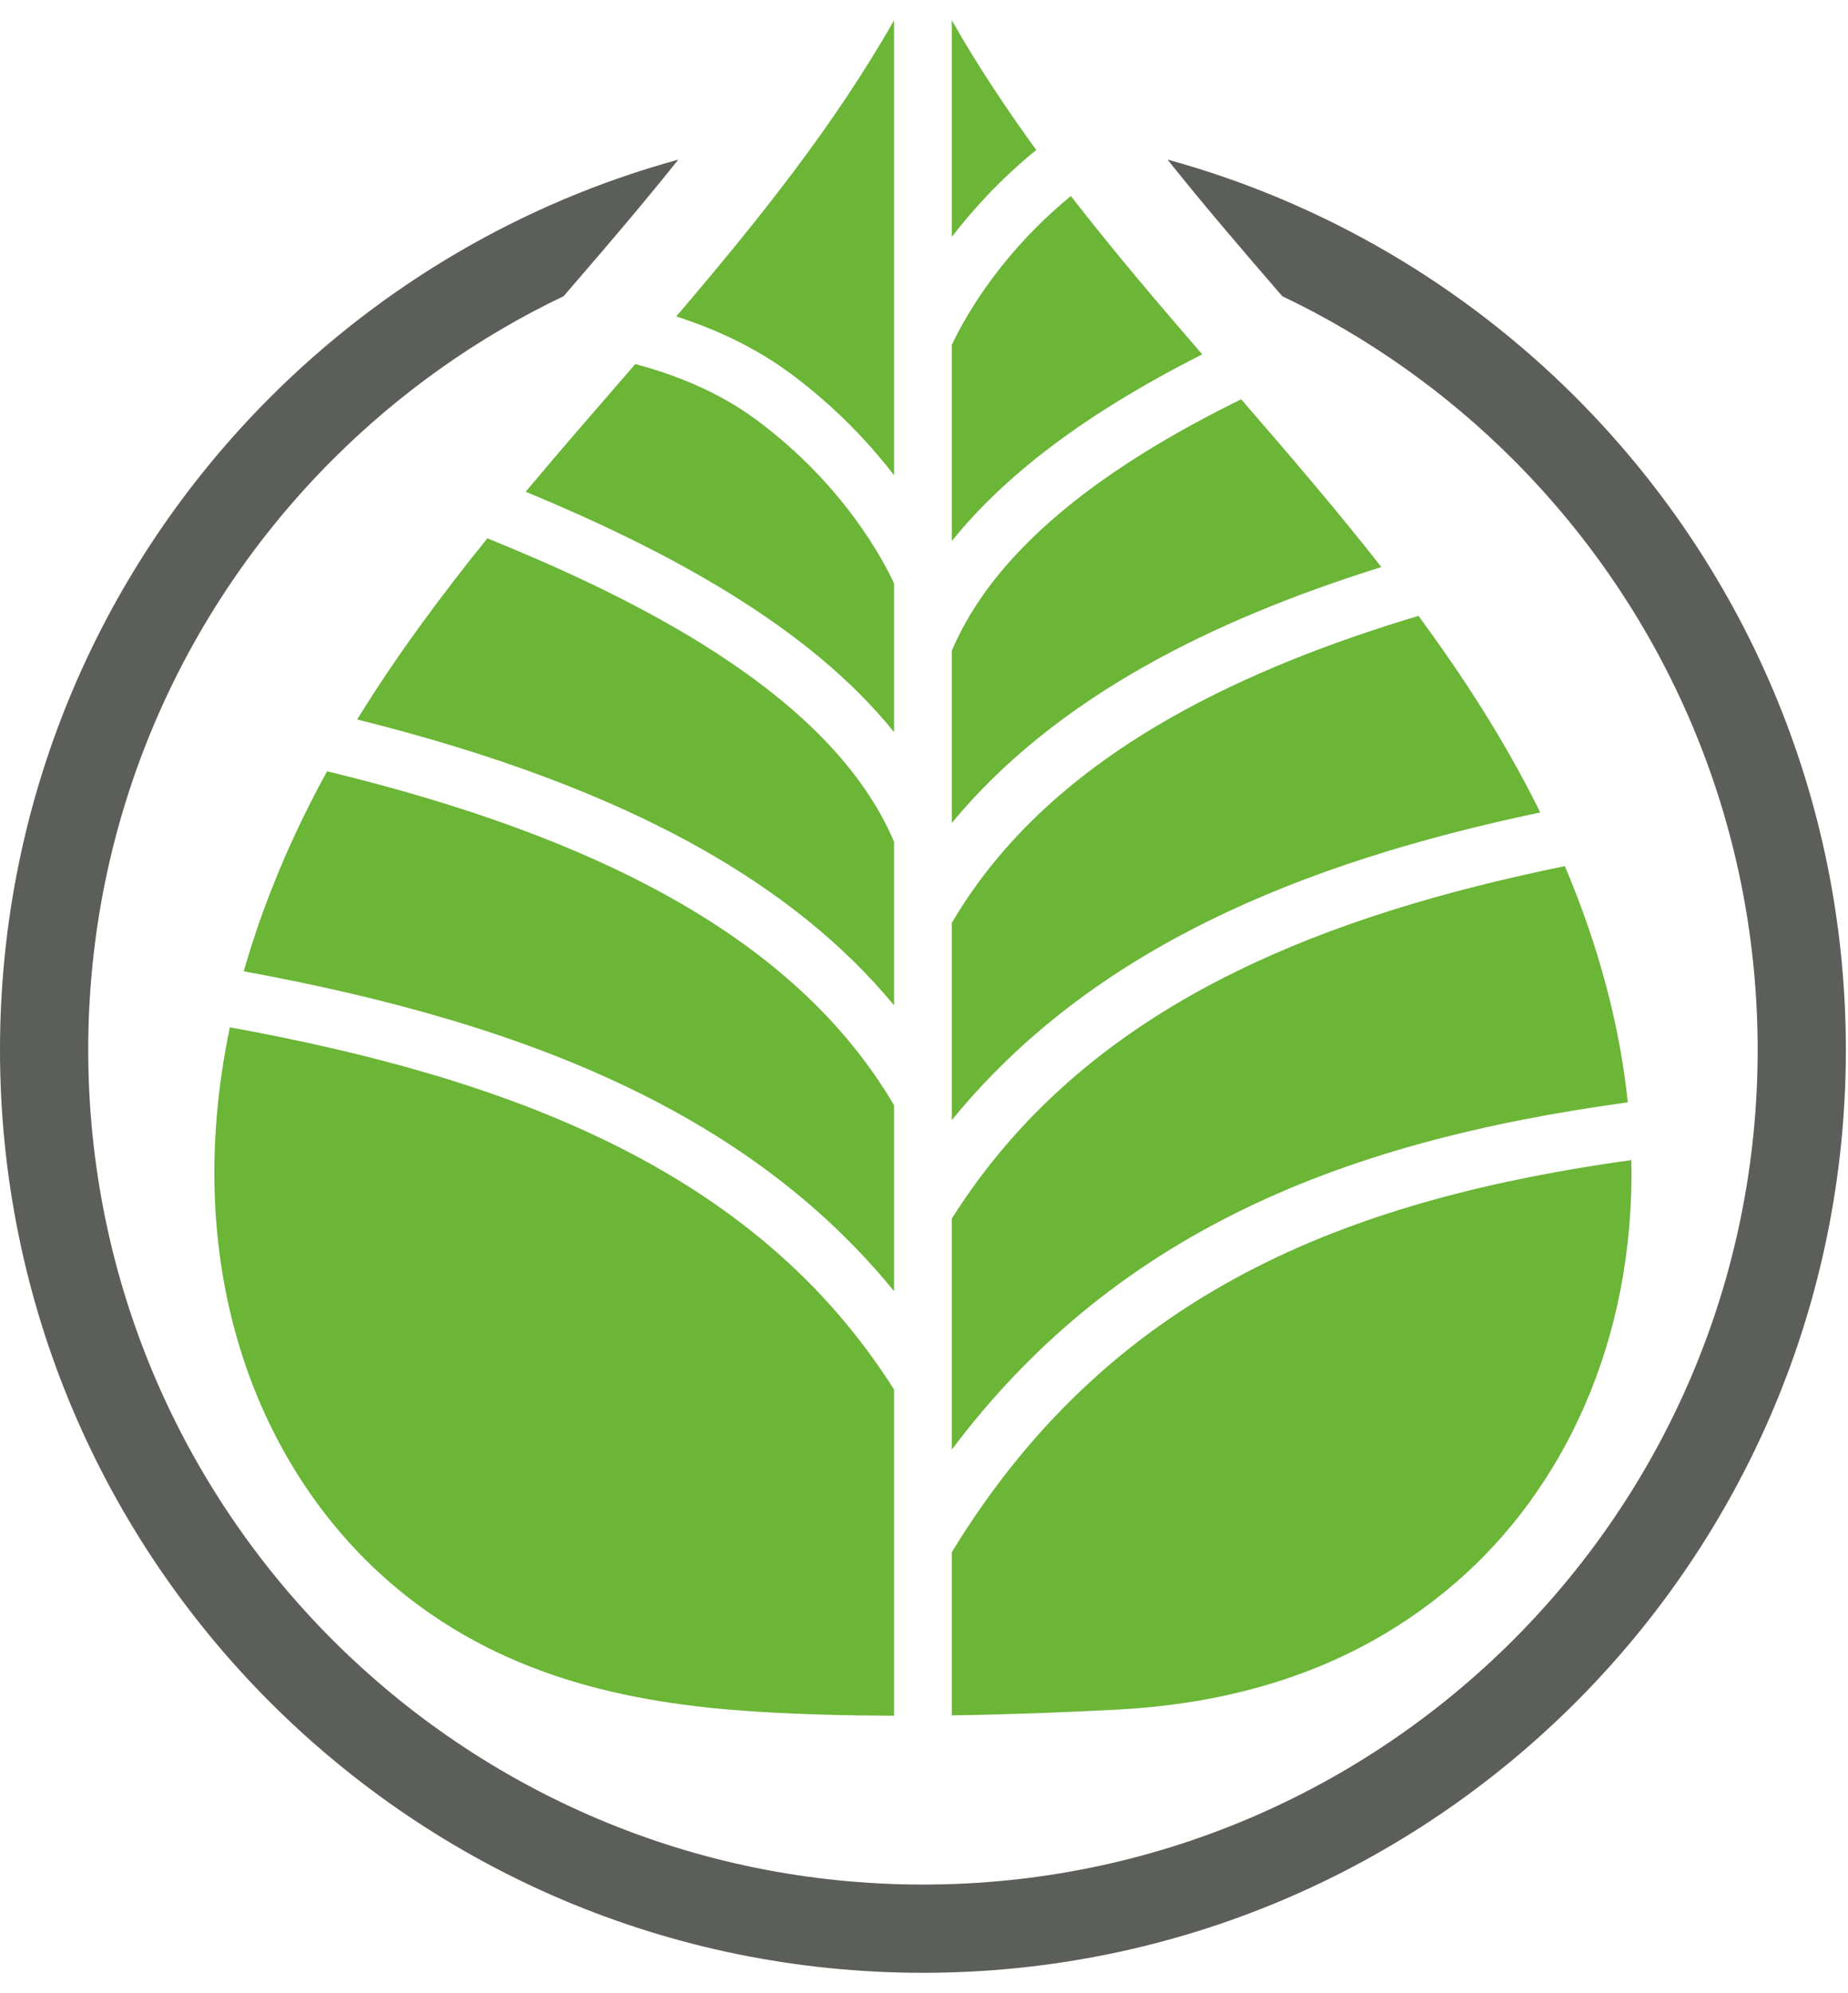
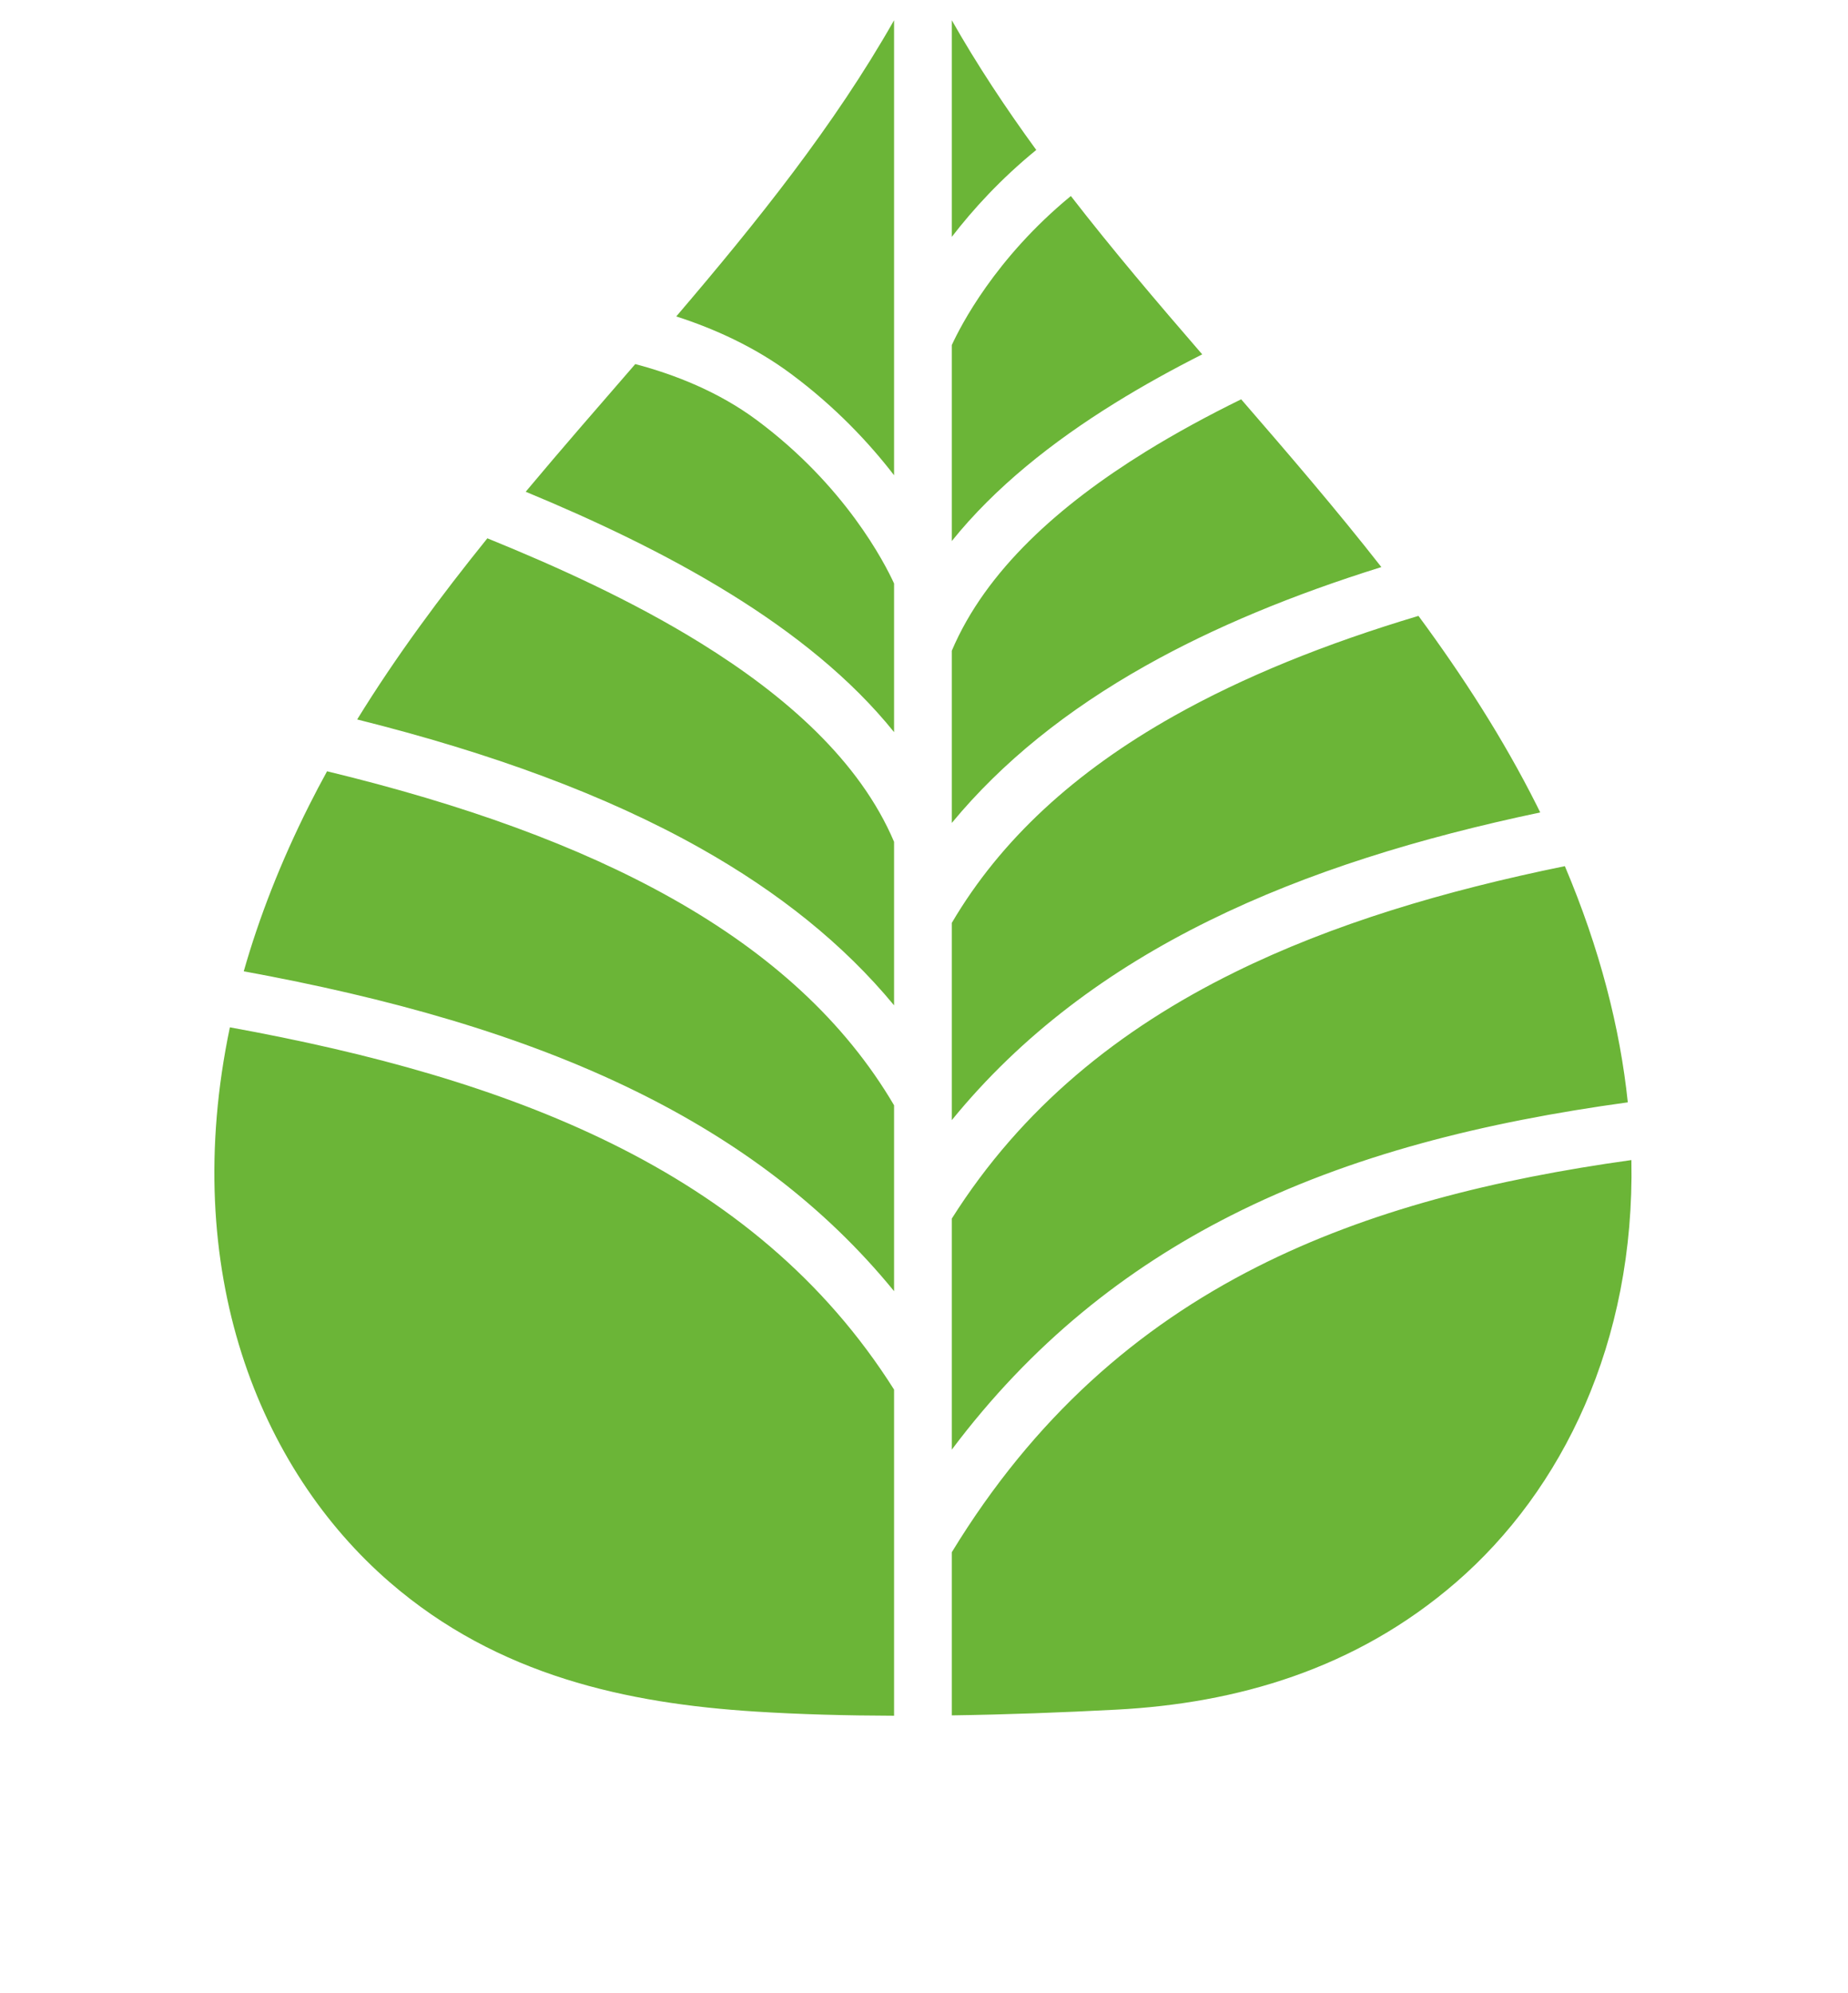
<svg xmlns="http://www.w3.org/2000/svg" width="51" height="55" viewBox="0 0 51 55" fill="none">
-   <path d="M32.221 4.404C36.541 5.589 40.403 7.882 43.481 10.96C48.09 15.569 50.941 21.938 50.941 28.971C50.941 36.004 48.09 42.372 43.481 46.981C38.872 51.59 32.504 54.441 25.471 54.441C18.438 54.441 12.069 51.59 7.46 46.981C2.851 42.372 0 36.004 0 28.971C0 21.937 2.851 15.569 7.46 10.96C10.538 7.883 14.399 5.59 18.719 4.405C18.026 5.275 17.311 6.126 16.594 6.965C16.249 7.369 15.902 7.771 15.555 8.173C13.177 9.308 11.024 10.84 9.182 12.682C5.014 16.85 2.435 22.61 2.435 28.971C2.435 35.332 5.014 41.091 9.182 45.259C13.351 49.428 19.11 52.006 25.471 52.006C31.832 52.006 37.591 49.428 41.759 45.259C45.928 41.091 48.507 35.332 48.507 28.971C48.507 22.61 45.928 16.85 41.759 12.682C39.917 10.84 37.764 9.308 35.386 8.173L35.237 8C34.224 6.828 33.201 5.634 32.221 4.404Z" fill="#5C5E5A" />
  <path fill-rule="evenodd" clip-rule="evenodd" d="M24.674 0.559C23.022 3.469 20.892 6.122 18.663 8.732C19.723 9.074 20.833 9.577 21.828 10.316C23.061 11.232 23.994 12.232 24.674 13.115V0.559ZM17.532 10.047C16.519 11.216 15.5 12.384 14.508 13.57C16.35 14.334 18.336 15.259 20.167 16.393C21.899 17.465 23.484 18.723 24.674 20.204V16.102C24.416 15.538 23.325 13.405 20.883 11.592C19.833 10.812 18.628 10.337 17.532 10.047ZM13.45 14.855C12.154 16.462 10.929 18.113 9.857 19.854C13.564 20.78 16.724 21.942 19.323 23.404C21.497 24.627 23.284 26.061 24.674 27.743V23.231C23.729 21.002 21.688 19.201 19.333 17.744C17.452 16.579 15.361 15.631 13.45 14.855ZM9.026 21.284C8.856 21.593 8.692 21.905 8.533 22.221C7.742 23.795 7.148 25.326 6.727 26.804C10.7 27.532 14.373 28.55 17.569 30.124C20.34 31.489 22.747 33.268 24.674 35.631V30.501C23.322 28.2 21.271 26.325 18.545 24.792C15.963 23.339 12.783 22.193 9.026 21.284ZM6.344 28.35C4.938 35.065 7.146 40.538 10.755 43.663C13.739 46.247 17.316 47.009 20.849 47.232C22.06 47.309 23.351 47.343 24.674 47.347V38.347C22.746 35.295 20.073 33.129 16.866 31.549C13.794 30.035 10.224 29.055 6.344 28.35ZM26.267 47.337C27.789 47.315 29.328 47.257 30.813 47.179C34.116 47.006 37.405 46.072 40.186 43.663C43.114 41.128 45.12 37.048 45.022 32.013C41.267 32.537 37.777 33.397 34.686 34.963C31.401 36.627 28.545 39.099 26.267 42.835V47.337ZM44.923 30.42C44.709 28.372 44.154 26.188 43.186 23.902C39.851 24.583 36.771 25.501 34.075 26.83C30.868 28.409 28.195 30.576 26.267 33.628V40.004C28.46 37.082 31.058 35.019 33.97 33.544C37.277 31.869 40.97 30.963 44.923 30.42ZM42.506 22.42C42.473 22.354 42.442 22.288 42.408 22.221C41.485 20.384 40.37 18.657 39.146 16.996C36.571 17.766 34.318 18.678 32.396 19.759C29.67 21.293 27.62 23.167 26.267 25.468V30.911C28.194 28.549 30.601 26.77 33.372 25.405C36.105 24.058 39.186 23.119 42.506 22.42ZM38.122 15.649C36.887 14.071 35.572 12.542 34.253 11.019C33.352 11.461 32.459 11.944 31.608 12.47C29.253 13.928 27.212 15.729 26.267 17.958V22.71C27.657 21.029 29.444 19.594 31.618 18.371C33.495 17.315 35.665 16.416 38.122 15.649ZM33.178 9.779C31.933 8.339 30.703 6.894 29.553 5.409C27.464 7.125 26.507 9 26.267 9.523V14.931C27.457 13.45 29.042 12.192 30.774 11.12C31.555 10.636 32.364 10.191 33.178 9.779ZM28.598 4.138C27.754 2.98 26.968 1.793 26.267 0.559V6.537C26.849 5.781 27.616 4.939 28.598 4.138Z" fill="#6BB537" />
</svg>